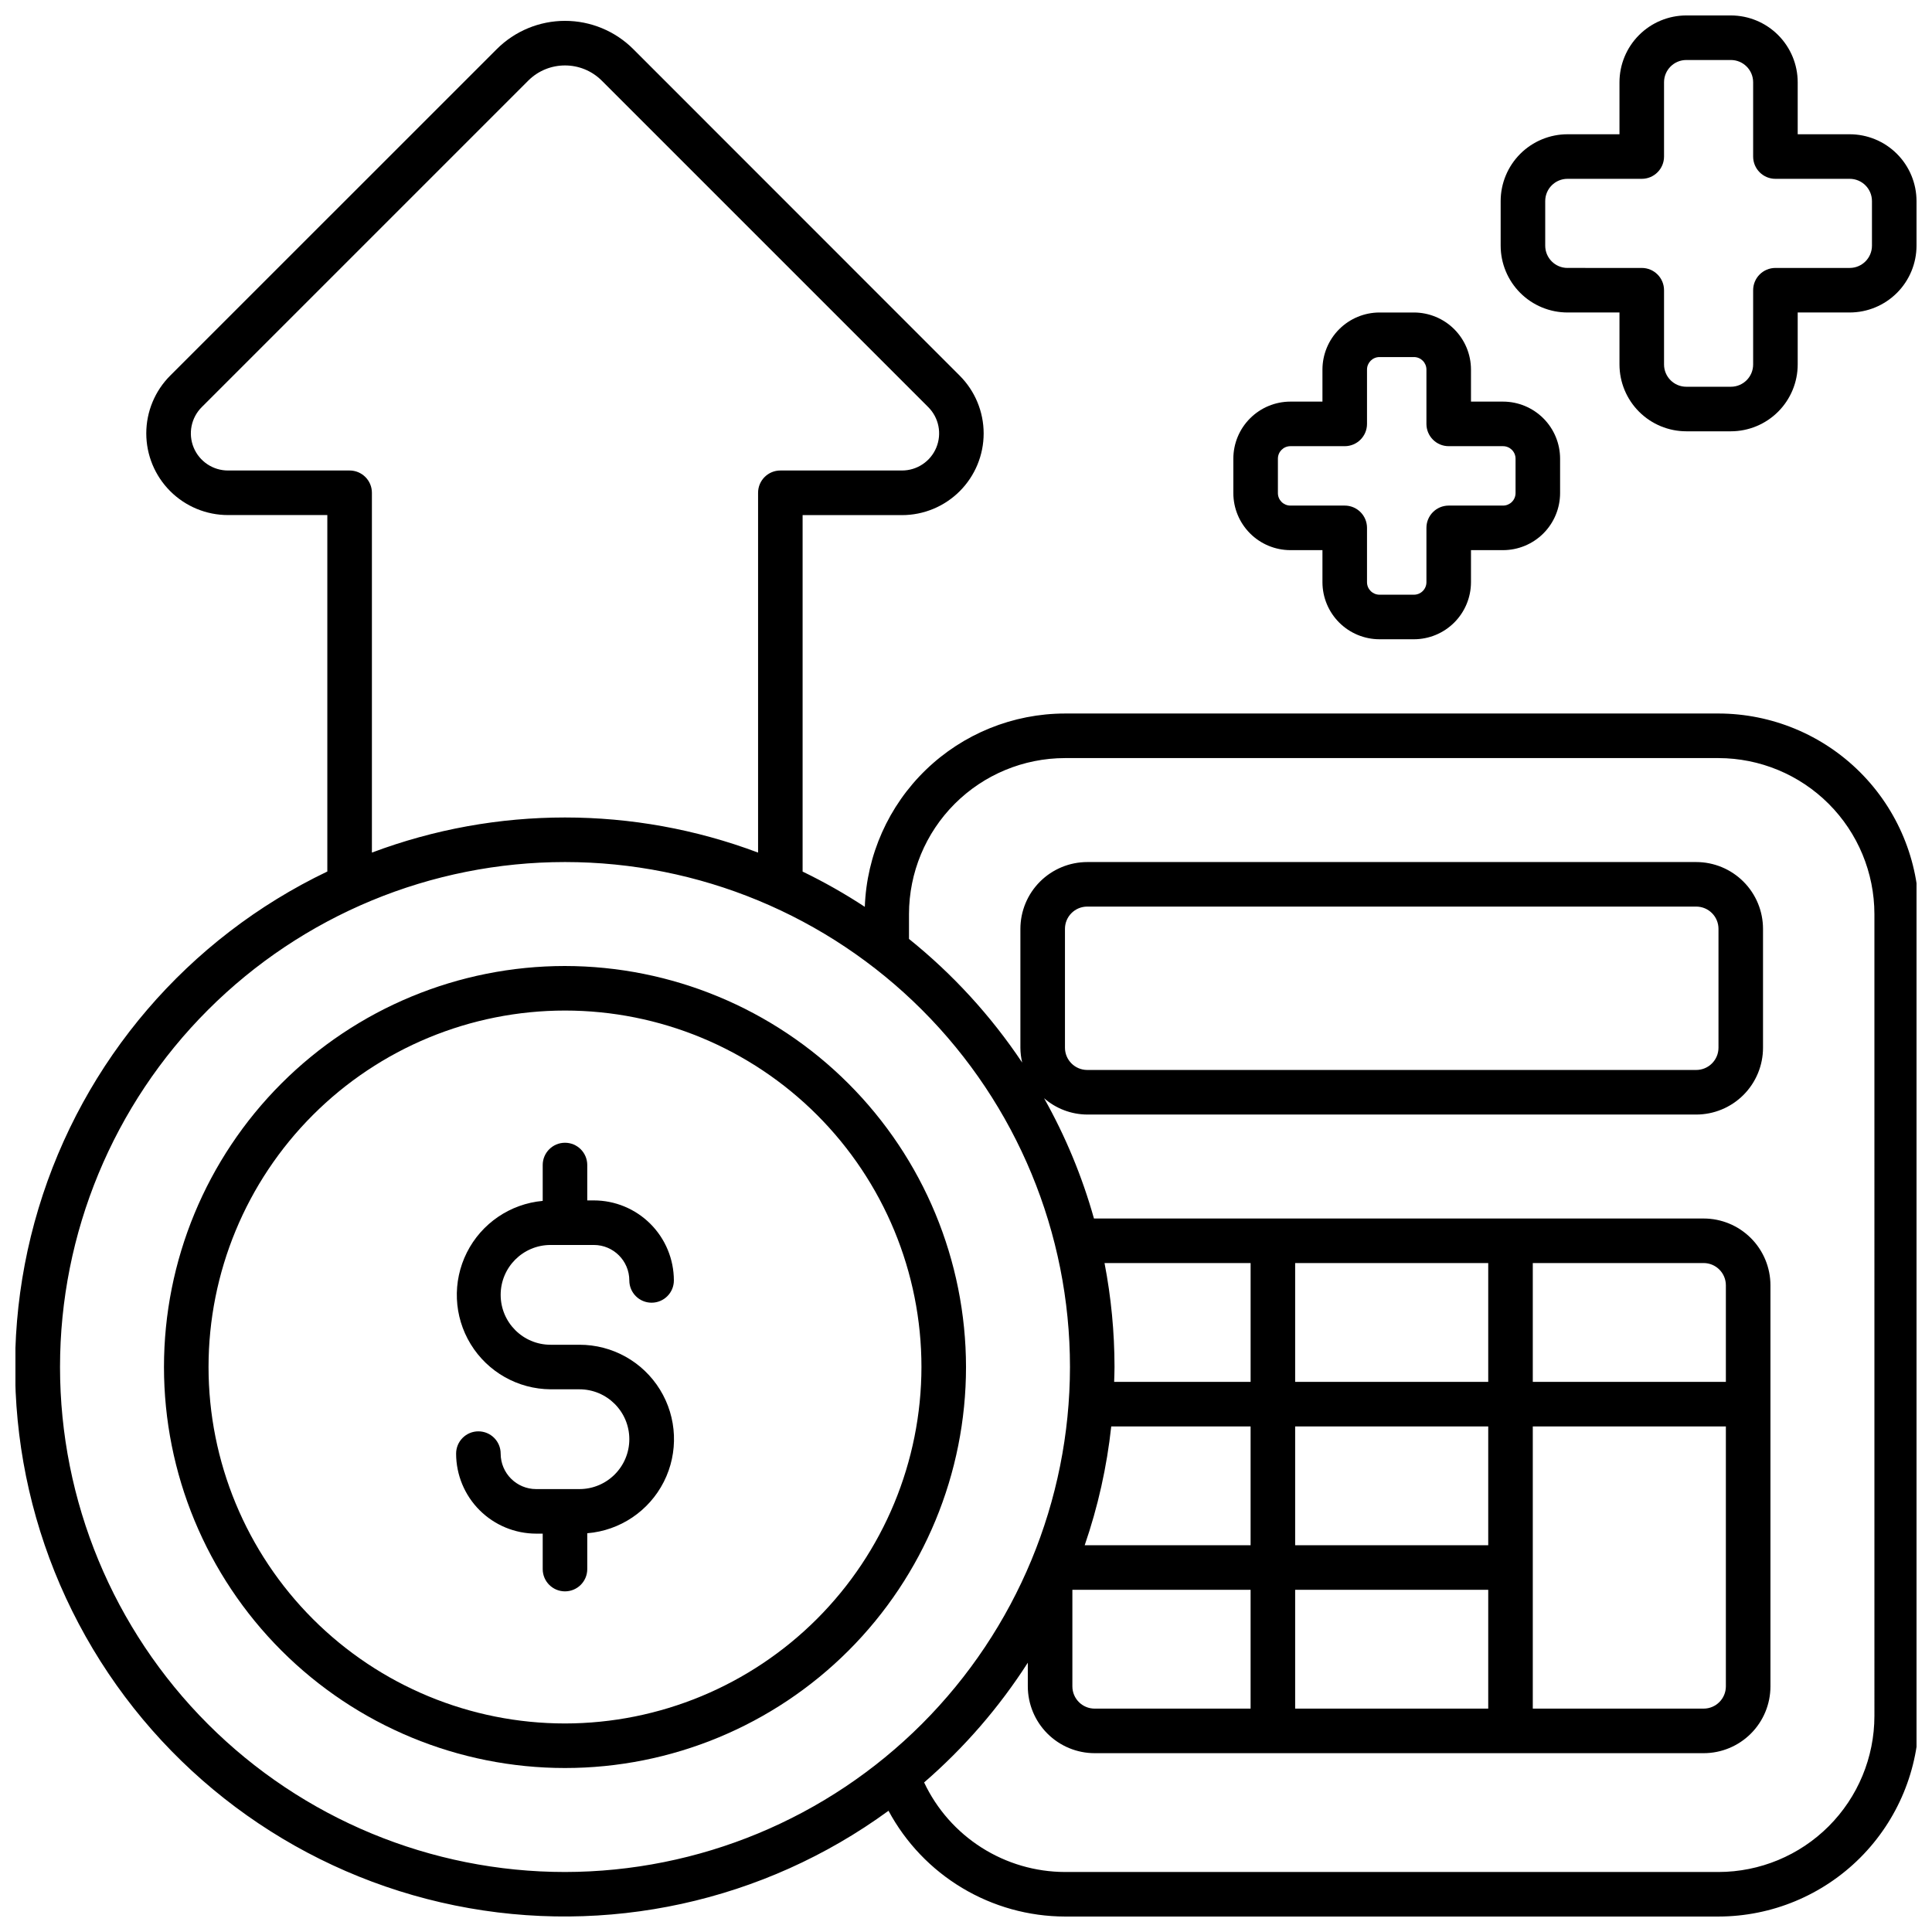
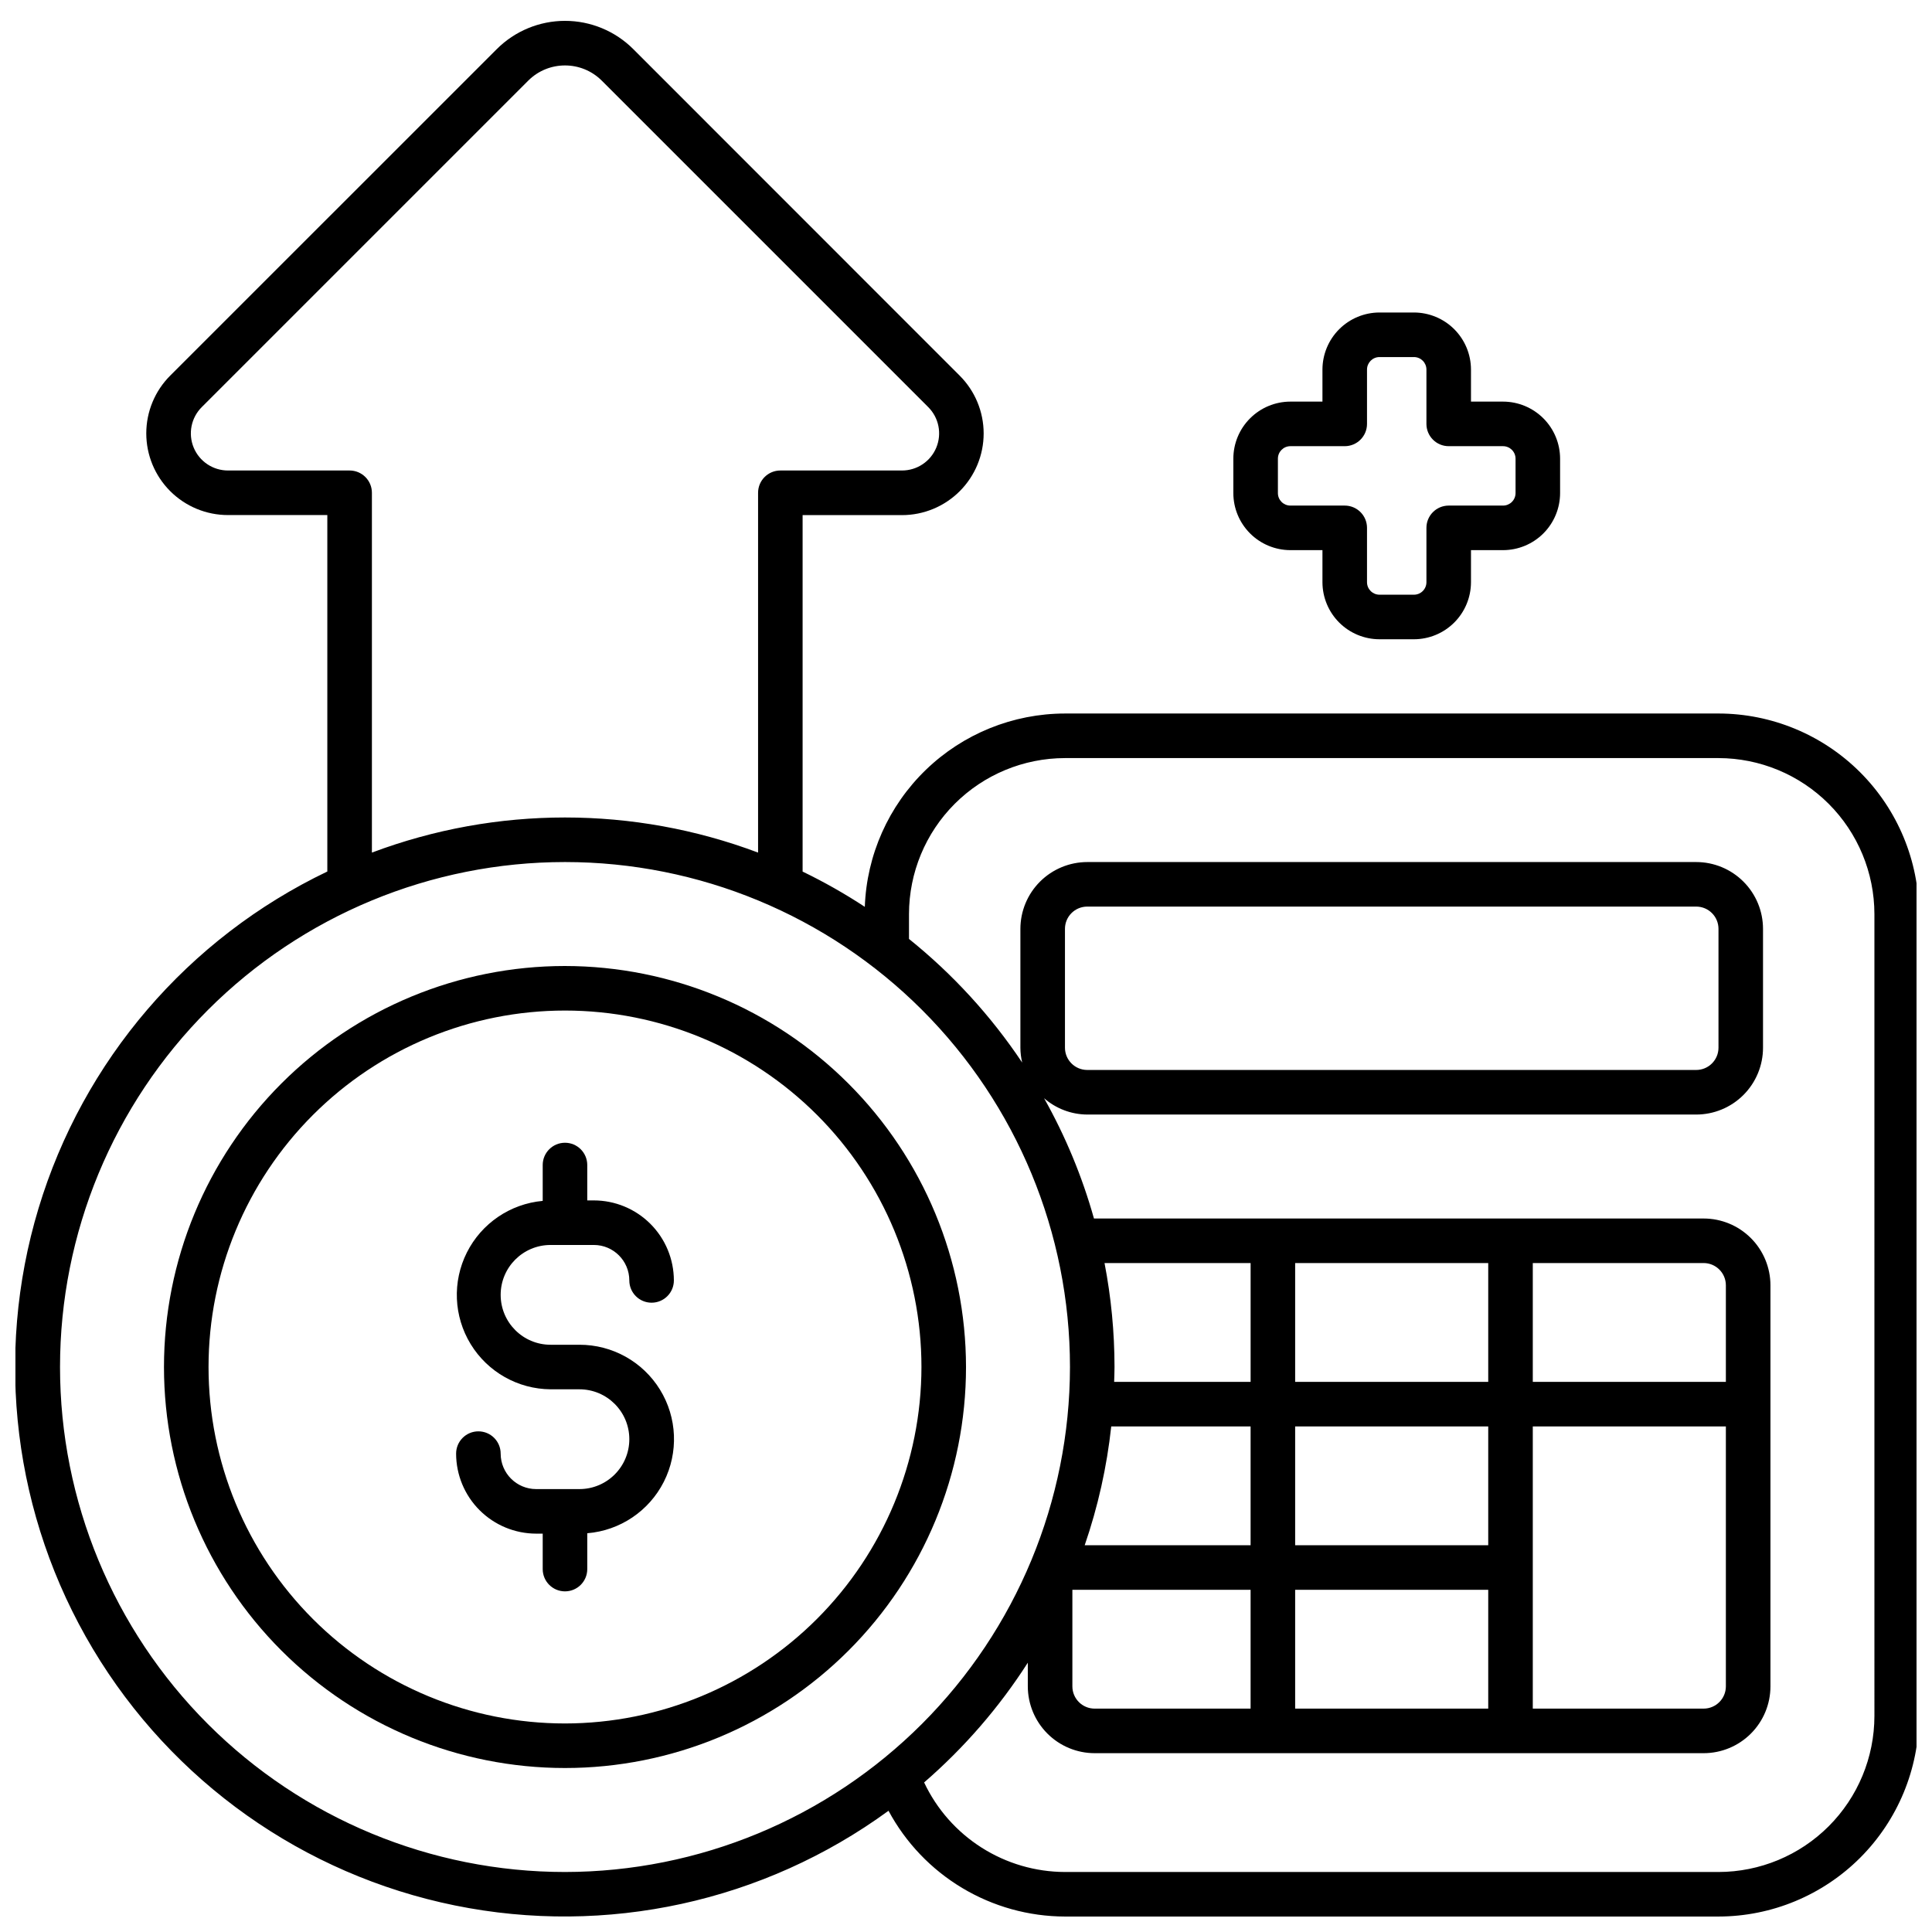
<svg xmlns="http://www.w3.org/2000/svg" width="800px" height="800px" version="1.1" viewBox="144 144 512 512">
  <defs>
    <clipPath id="b">
      <path d="m148.09 149h503.81v502.9h-503.81z" />
    </clipPath>
    <clipPath id="a">
      <path d="m541 148.09h110.9v110.91h-110.9z" />
    </clipPath>
  </defs>
  <g clip-path="url(#b)">
    <path d="m599.41 333.09h-173.19c-13.75 0.016-26.961 5.363-36.852 14.918-9.891 9.555-15.691 22.57-16.184 36.312-5.285-3.469-10.793-6.59-16.484-9.344v-94.465h26.324c5.742 0.004 11.25-2.277 15.312-6.336 4.059-4.062 6.344-9.57 6.344-15.312-0.004-5.742-2.285-11.25-6.348-15.309l-86.504-86.535c-4.797-4.797-11.305-7.492-18.09-7.492-6.785 0-13.293 2.695-18.09 7.492l-86.539 86.52c-4.059 4.059-6.344 9.566-6.344 15.309s2.281 11.25 6.344 15.312c4.062 4.059 9.57 6.34 15.312 6.336h26.324v94.465c-36.934 17.676-64.719 50.086-76.543 89.289s-6.598 81.57 14.406 116.72c21 35.148 55.832 59.832 95.957 67.996 40.125 8.164 81.832-0.945 114.9-25.094 4.543 8.453 11.285 15.52 19.516 20.453 8.23 4.938 17.645 7.555 27.238 7.578h173.19c14.086-0.016 27.594-5.617 37.555-15.578 9.961-9.965 15.562-23.469 15.578-37.559v-212.54c-0.016-14.09-5.617-27.594-15.578-37.555-9.961-9.961-23.469-15.566-37.555-15.582zm-394.98-64.402c-3.984 0.004-7.574-2.391-9.102-6.07-1.523-3.68-0.68-7.918 2.141-10.73l86.52-86.52c5.383-5.367 14.098-5.367 19.484 0l86.52 86.52c2.82 2.812 3.664 7.051 2.137 10.73-1.523 3.68-5.117 6.074-9.098 6.07h-32.23c-3.258 0-5.902 2.644-5.902 5.906v95.352c-32.984-12.406-69.352-12.406-102.34 0v-95.352c0-3.262-2.644-5.906-5.906-5.906zm89.301 371.41c-35.492 0-69.531-14.098-94.629-39.195-25.098-25.098-39.195-59.137-39.195-94.629 0-35.492 14.098-69.531 39.195-94.625 25.098-25.098 59.137-39.199 94.629-39.199 35.492 0 69.531 14.102 94.629 39.199 25.098 25.094 39.195 59.133 39.195 94.625-0.039 35.48-14.152 69.496-39.238 94.586-25.09 25.09-59.105 39.199-94.586 39.238zm347.01-41.328c-0.016 10.957-4.371 21.465-12.121 29.211-7.746 7.746-18.25 12.105-29.207 12.117h-173.19c-7.828-0.02-15.488-2.262-22.094-6.465-6.606-4.199-11.887-10.188-15.227-17.27 10.637-9.203 19.891-19.891 27.48-31.73v6.266c0.008 4.695 1.875 9.199 5.195 12.52 3.32 3.32 7.82 5.188 12.52 5.191h161.38c4.699 0 9.203-1.863 12.523-5.188 3.324-3.32 5.188-7.824 5.188-12.523v-106.27c0-4.695-1.863-9.199-5.188-12.523-3.32-3.32-7.824-5.188-12.523-5.188h-161.38-0.18-0.004c-3.121-11.117-7.559-21.82-13.223-31.883 3.168 2.769 7.227 4.309 11.438 4.332h161.38c4.699 0 9.203-1.867 12.523-5.188 3.324-3.324 5.188-7.828 5.188-12.523v-31.488c0-4.699-1.863-9.203-5.188-12.527-3.32-3.32-7.824-5.188-12.523-5.188h-161.38c-4.695 0.008-9.199 1.875-12.52 5.195s-5.188 7.82-5.191 12.52v31.488c0.008 1.324 0.168 2.644 0.473 3.934-8.273-12.379-18.391-23.43-29.996-32.762v-6.598c0.016-10.957 4.371-21.461 12.121-29.211 7.746-7.746 18.25-12.105 29.207-12.117h173.19c10.957 0.012 21.461 4.371 29.207 12.117 7.75 7.75 12.105 18.254 12.121 29.211zm-204.03-120.05h38.715v31.488h-36.164c0.035-1.312 0.098-2.617 0.098-3.938-0.008-9.246-0.895-18.473-2.648-27.551zm1.781 43.297h36.93v31.488h-43.965c3.512-10.203 5.875-20.762 7.035-31.488zm36.93 43.297v31.488h-41.328 0.004c-3.262 0-5.906-2.644-5.906-5.906v-25.582zm62.977-43.297v31.488h-51.168v-31.488zm-51.168-11.809v-31.488h51.168v31.488zm51.168 55.105v31.488h-51.168v-31.488zm62.977-43.297v68.879c0 3.262-2.641 5.906-5.902 5.906h-45.266v-74.785zm-51.168-11.809v-31.488h45.266c3.262 0 5.902 2.644 5.902 5.902v25.586zm-123.98-88.559v-31.488c0-3.262 2.644-5.906 5.906-5.906h161.38c3.262 0 5.906 2.644 5.906 5.906v31.488c0 3.258-2.644 5.902-5.906 5.902h-161.38c-3.262 0-5.906-2.644-5.906-5.902z" />
  </g>
  <path d="m509.58 313.41h9.133-0.004c4.008-0.004 7.852-1.598 10.684-4.434 2.832-2.832 4.426-6.672 4.434-10.68v-8.504h8.5c4.008-0.004 7.848-1.598 10.684-4.43 2.832-2.836 4.426-6.676 4.43-10.684v-9.133c-0.004-4.004-1.598-7.848-4.43-10.68-2.836-2.832-6.676-4.43-10.684-4.434h-8.5v-8.5c-0.008-4.008-1.602-7.852-4.434-10.684-2.832-2.832-6.676-4.426-10.684-4.434h-9.129c-4.008 0.008-7.848 1.602-10.684 4.434-2.832 2.832-4.426 6.676-4.434 10.684v8.5h-8.5c-4.008 0.004-7.848 1.602-10.68 4.434-2.836 2.832-4.43 6.676-4.434 10.68v9.133c0.004 4.008 1.598 7.848 4.434 10.684 2.832 2.832 6.672 4.426 10.68 4.43h8.5v8.504c0.008 4.008 1.602 7.848 4.434 10.68 2.836 2.836 6.676 4.43 10.684 4.434zm-23.617-35.426c-1.824 0-3.305-1.48-3.305-3.305v-9.133c0-1.824 1.48-3.301 3.305-3.305h14.406c3.262 0 5.902-2.644 5.902-5.902v-14.406c0.004-1.828 1.484-3.305 3.309-3.309h9.133-0.004c1.828 0.004 3.305 1.48 3.309 3.309v14.406c0 3.258 2.641 5.902 5.902 5.902h14.406c1.824 0.004 3.305 1.48 3.309 3.305v9.133c-0.004 1.824-1.484 3.305-3.309 3.305h-14.406c-3.262 0-5.902 2.644-5.902 5.906v14.406c-0.004 1.824-1.48 3.305-3.309 3.305h-9.129c-1.824 0-3.305-1.48-3.309-3.305v-14.406c0-3.262-2.641-5.906-5.902-5.906z" />
  <path d="m293.73 400c-28.184 0-55.215 11.195-75.145 31.125-19.934 19.93-31.129 46.961-31.129 75.145 0 28.188 11.195 55.219 31.129 75.148 19.93 19.93 46.961 31.125 75.145 31.125 28.184 0 55.215-11.195 75.145-31.125 19.93-19.93 31.129-46.961 31.129-75.148-0.031-28.176-11.238-55.188-31.164-75.109-19.922-19.926-46.934-31.129-75.109-31.16zm0 200.74v-0.004c-25.055 0-49.082-9.953-66.797-27.668-17.715-17.715-27.668-41.742-27.668-66.797 0-25.051 9.953-49.078 27.668-66.797 17.715-17.715 41.742-27.668 66.797-27.668 25.055 0 49.082 9.953 66.797 27.668 17.715 17.719 27.668 41.746 27.668 66.797-0.031 25.047-9.992 49.055-27.699 66.766-17.711 17.707-41.723 27.672-66.766 27.699z" />
  <path d="m289.9 473.93h11.477c5.188 0.004 9.391 4.207 9.398 9.395 0 3.262 2.644 5.902 5.902 5.902 3.262 0 5.906-2.641 5.906-5.902-0.008-5.621-2.242-11.012-6.219-14.988-3.977-3.977-9.367-6.211-14.988-6.215h-1.746v-9.375c0-3.262-2.641-5.906-5.902-5.906-3.262 0-5.906 2.644-5.906 5.906v9.5c-8.613 0.781-16.211 5.953-20.098 13.68-3.883 7.727-3.5 16.914 1.012 24.289 4.512 7.379 12.516 11.902 21.164 11.965h7.652c7.305 0 13.223 5.918 13.223 13.219 0 7.305-5.918 13.223-13.223 13.223h-11.473c-5.188-0.004-9.391-4.207-9.398-9.395 0-3.262-2.644-5.906-5.906-5.906-3.258 0-5.902 2.644-5.902 5.906 0.008 5.621 2.242 11.012 6.219 14.988 3.977 3.973 9.367 6.207 14.988 6.215h1.742v9.395c0 3.262 2.644 5.902 5.906 5.902 3.262 0 5.902-2.641 5.902-5.902v-9.5c8.676-0.707 16.355-5.871 20.289-13.633 3.93-7.762 3.547-17.012-1.016-24.422s-12.648-11.914-21.352-11.898h-7.652c-7.301 0-13.219-5.918-13.219-13.223 0-7.301 5.918-13.219 13.219-13.219z" />
  <g clip-path="url(#a)">
-     <path d="m590.89 258.3h11.809c4.695-0.004 9.199-1.871 12.52-5.191 3.32-3.32 5.188-7.824 5.191-12.52v-13.777h13.777c4.695-0.004 9.199-1.871 12.52-5.191 3.32-3.32 5.188-7.824 5.191-12.52v-11.809c-0.004-4.695-1.871-9.195-5.191-12.52-3.32-3.32-7.824-5.188-12.52-5.191h-13.777v-13.777c-0.004-4.695-1.871-9.195-5.191-12.516-3.32-3.324-7.824-5.191-12.52-5.195h-11.809c-4.695 0.004-9.199 1.871-12.52 5.195-3.32 3.32-5.188 7.82-5.191 12.516v13.777h-13.777c-4.695 0.004-9.199 1.871-12.52 5.191-3.32 3.324-5.188 7.824-5.191 12.52v11.809c0.004 4.695 1.871 9.199 5.191 12.52 3.32 3.32 7.824 5.188 12.52 5.191h13.777v13.777c0.004 4.695 1.871 9.199 5.191 12.52s7.824 5.188 12.52 5.191zm-31.488-43.297v0.004c-3.262 0-5.902-2.644-5.902-5.906v-11.809c0-3.262 2.641-5.902 5.902-5.902h19.68c3.262 0 5.906-2.644 5.906-5.906v-19.68c0-3.258 2.641-5.902 5.902-5.902h11.809c3.262 0 5.902 2.644 5.902 5.902v19.68c0 3.262 2.644 5.906 5.906 5.906h19.68c3.262 0 5.902 2.641 5.902 5.902v11.809c0 3.262-2.641 5.906-5.902 5.906h-19.68c-3.262 0-5.906 2.641-5.906 5.902v19.68c0 3.262-2.641 5.902-5.902 5.902h-11.809c-3.262 0-5.902-2.641-5.902-5.902v-19.68c0-3.262-2.644-5.902-5.906-5.902z" />
-   </g>
+     </g>
</svg>